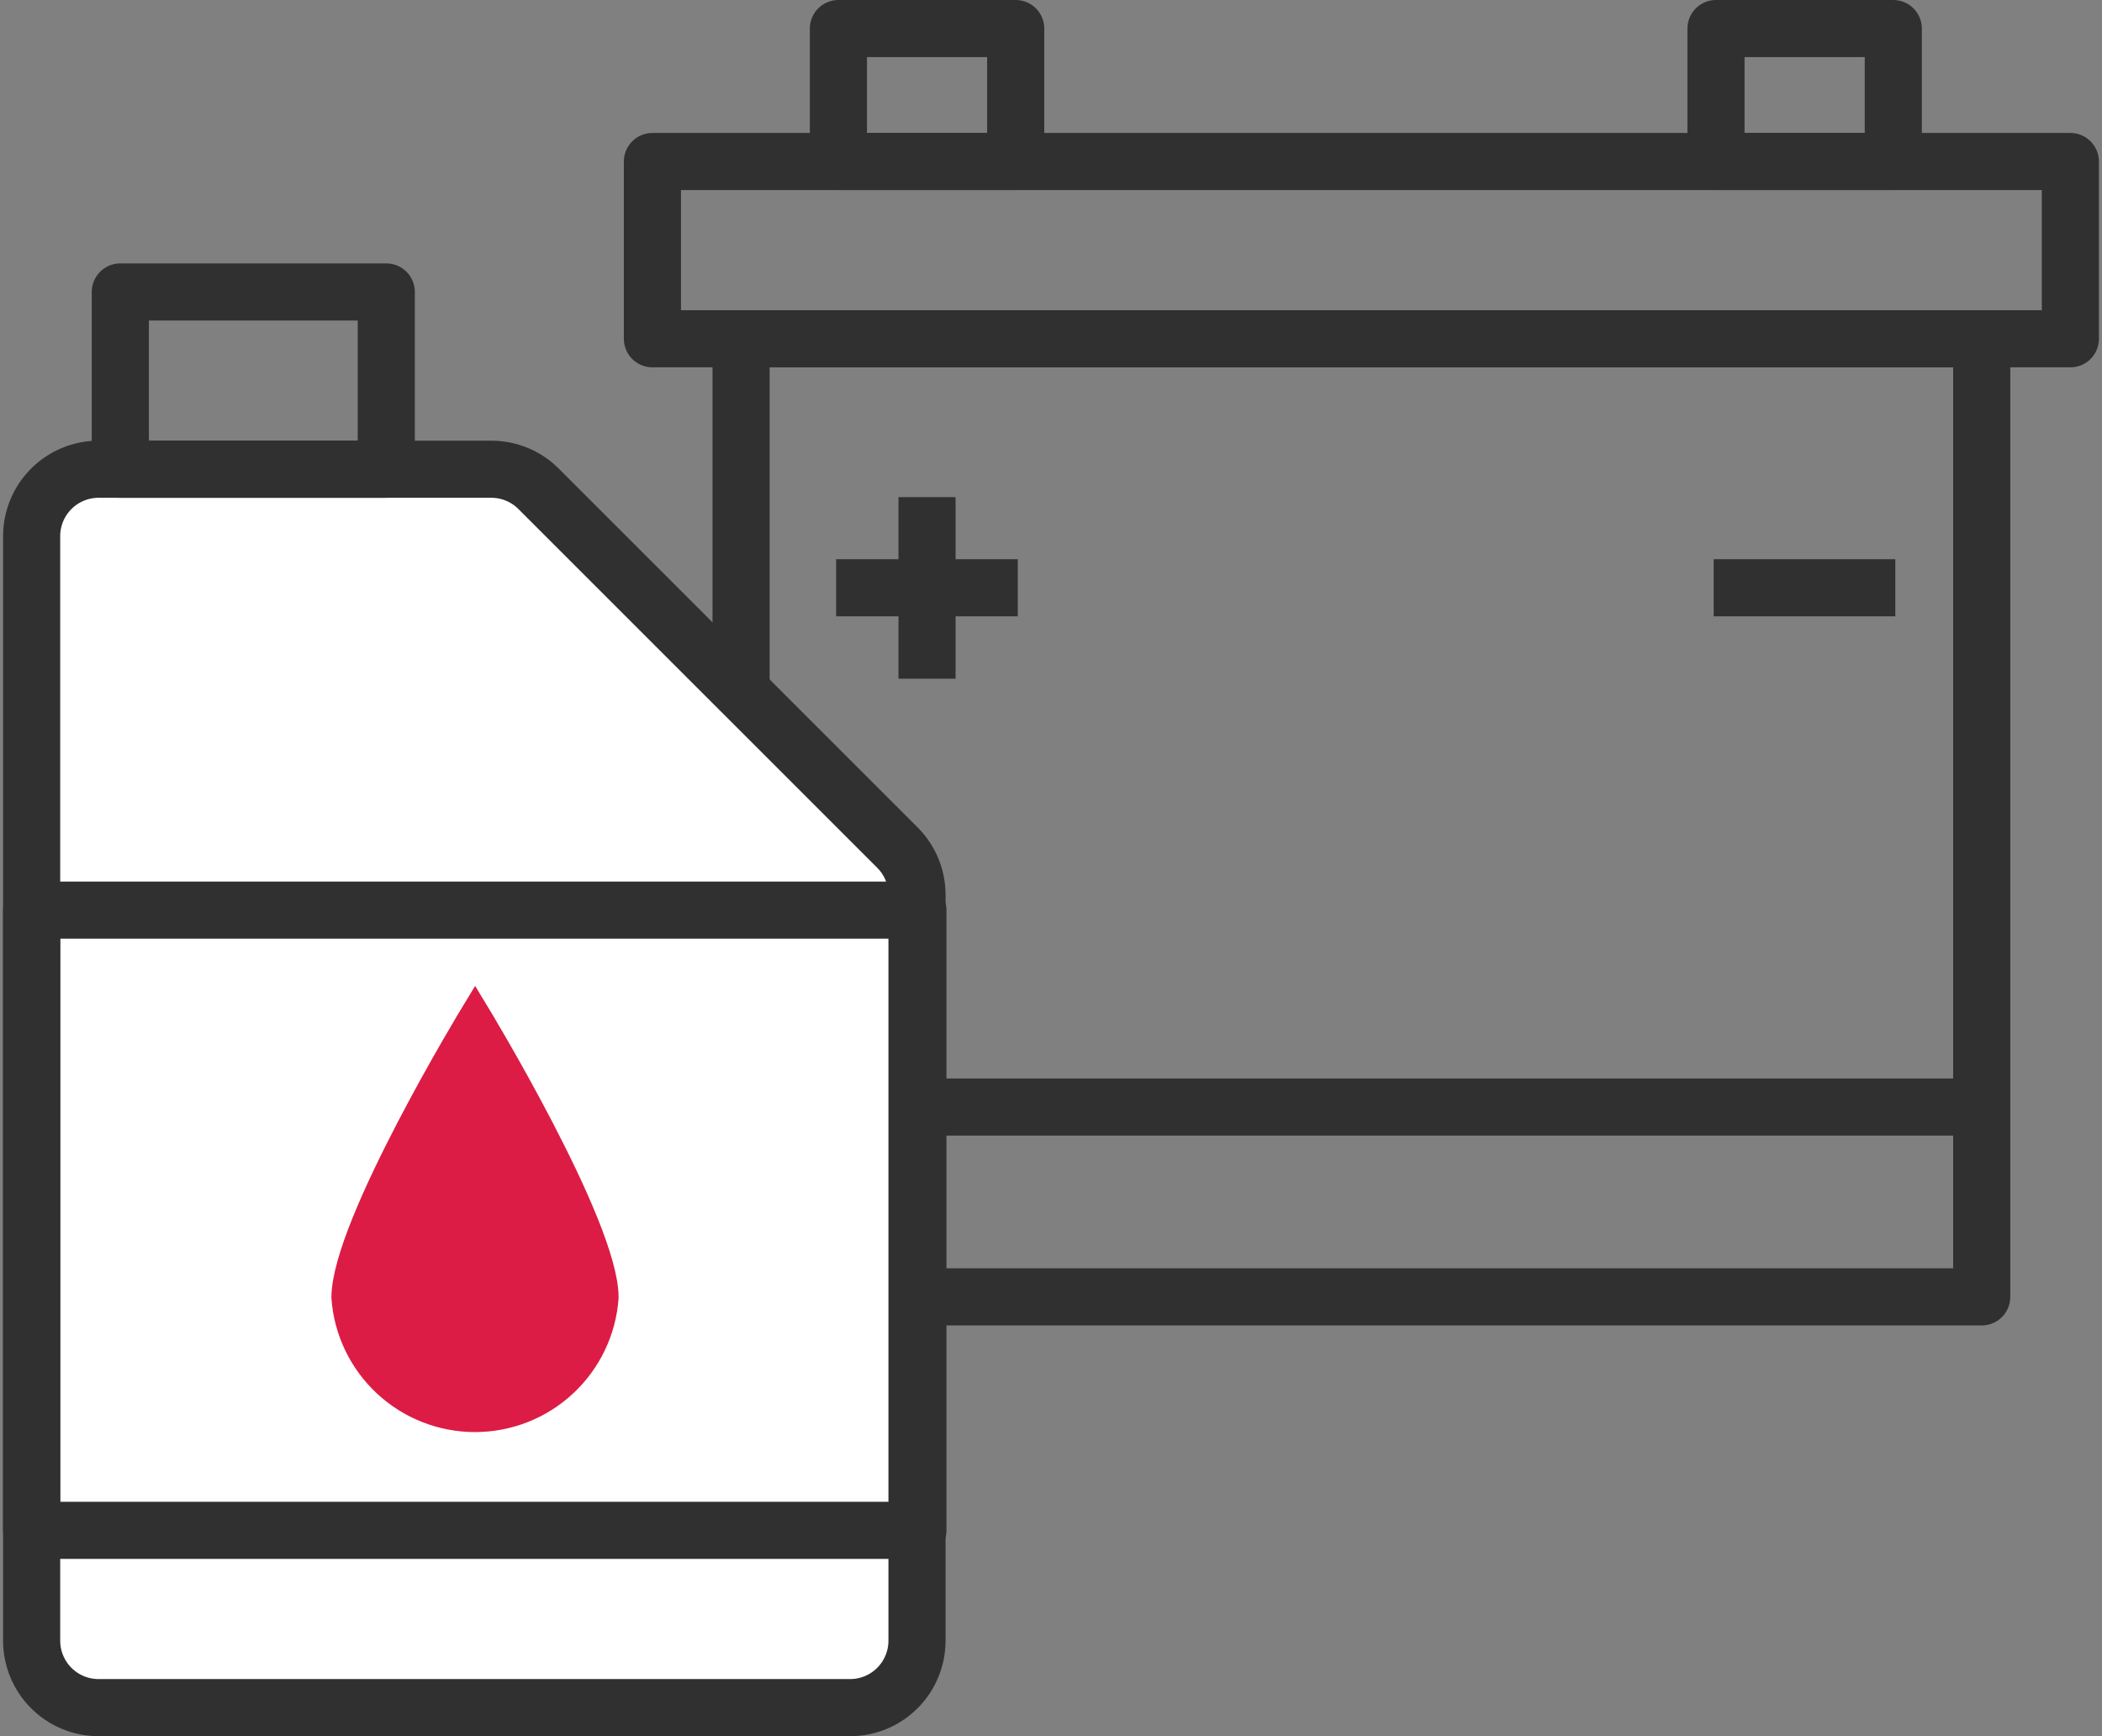
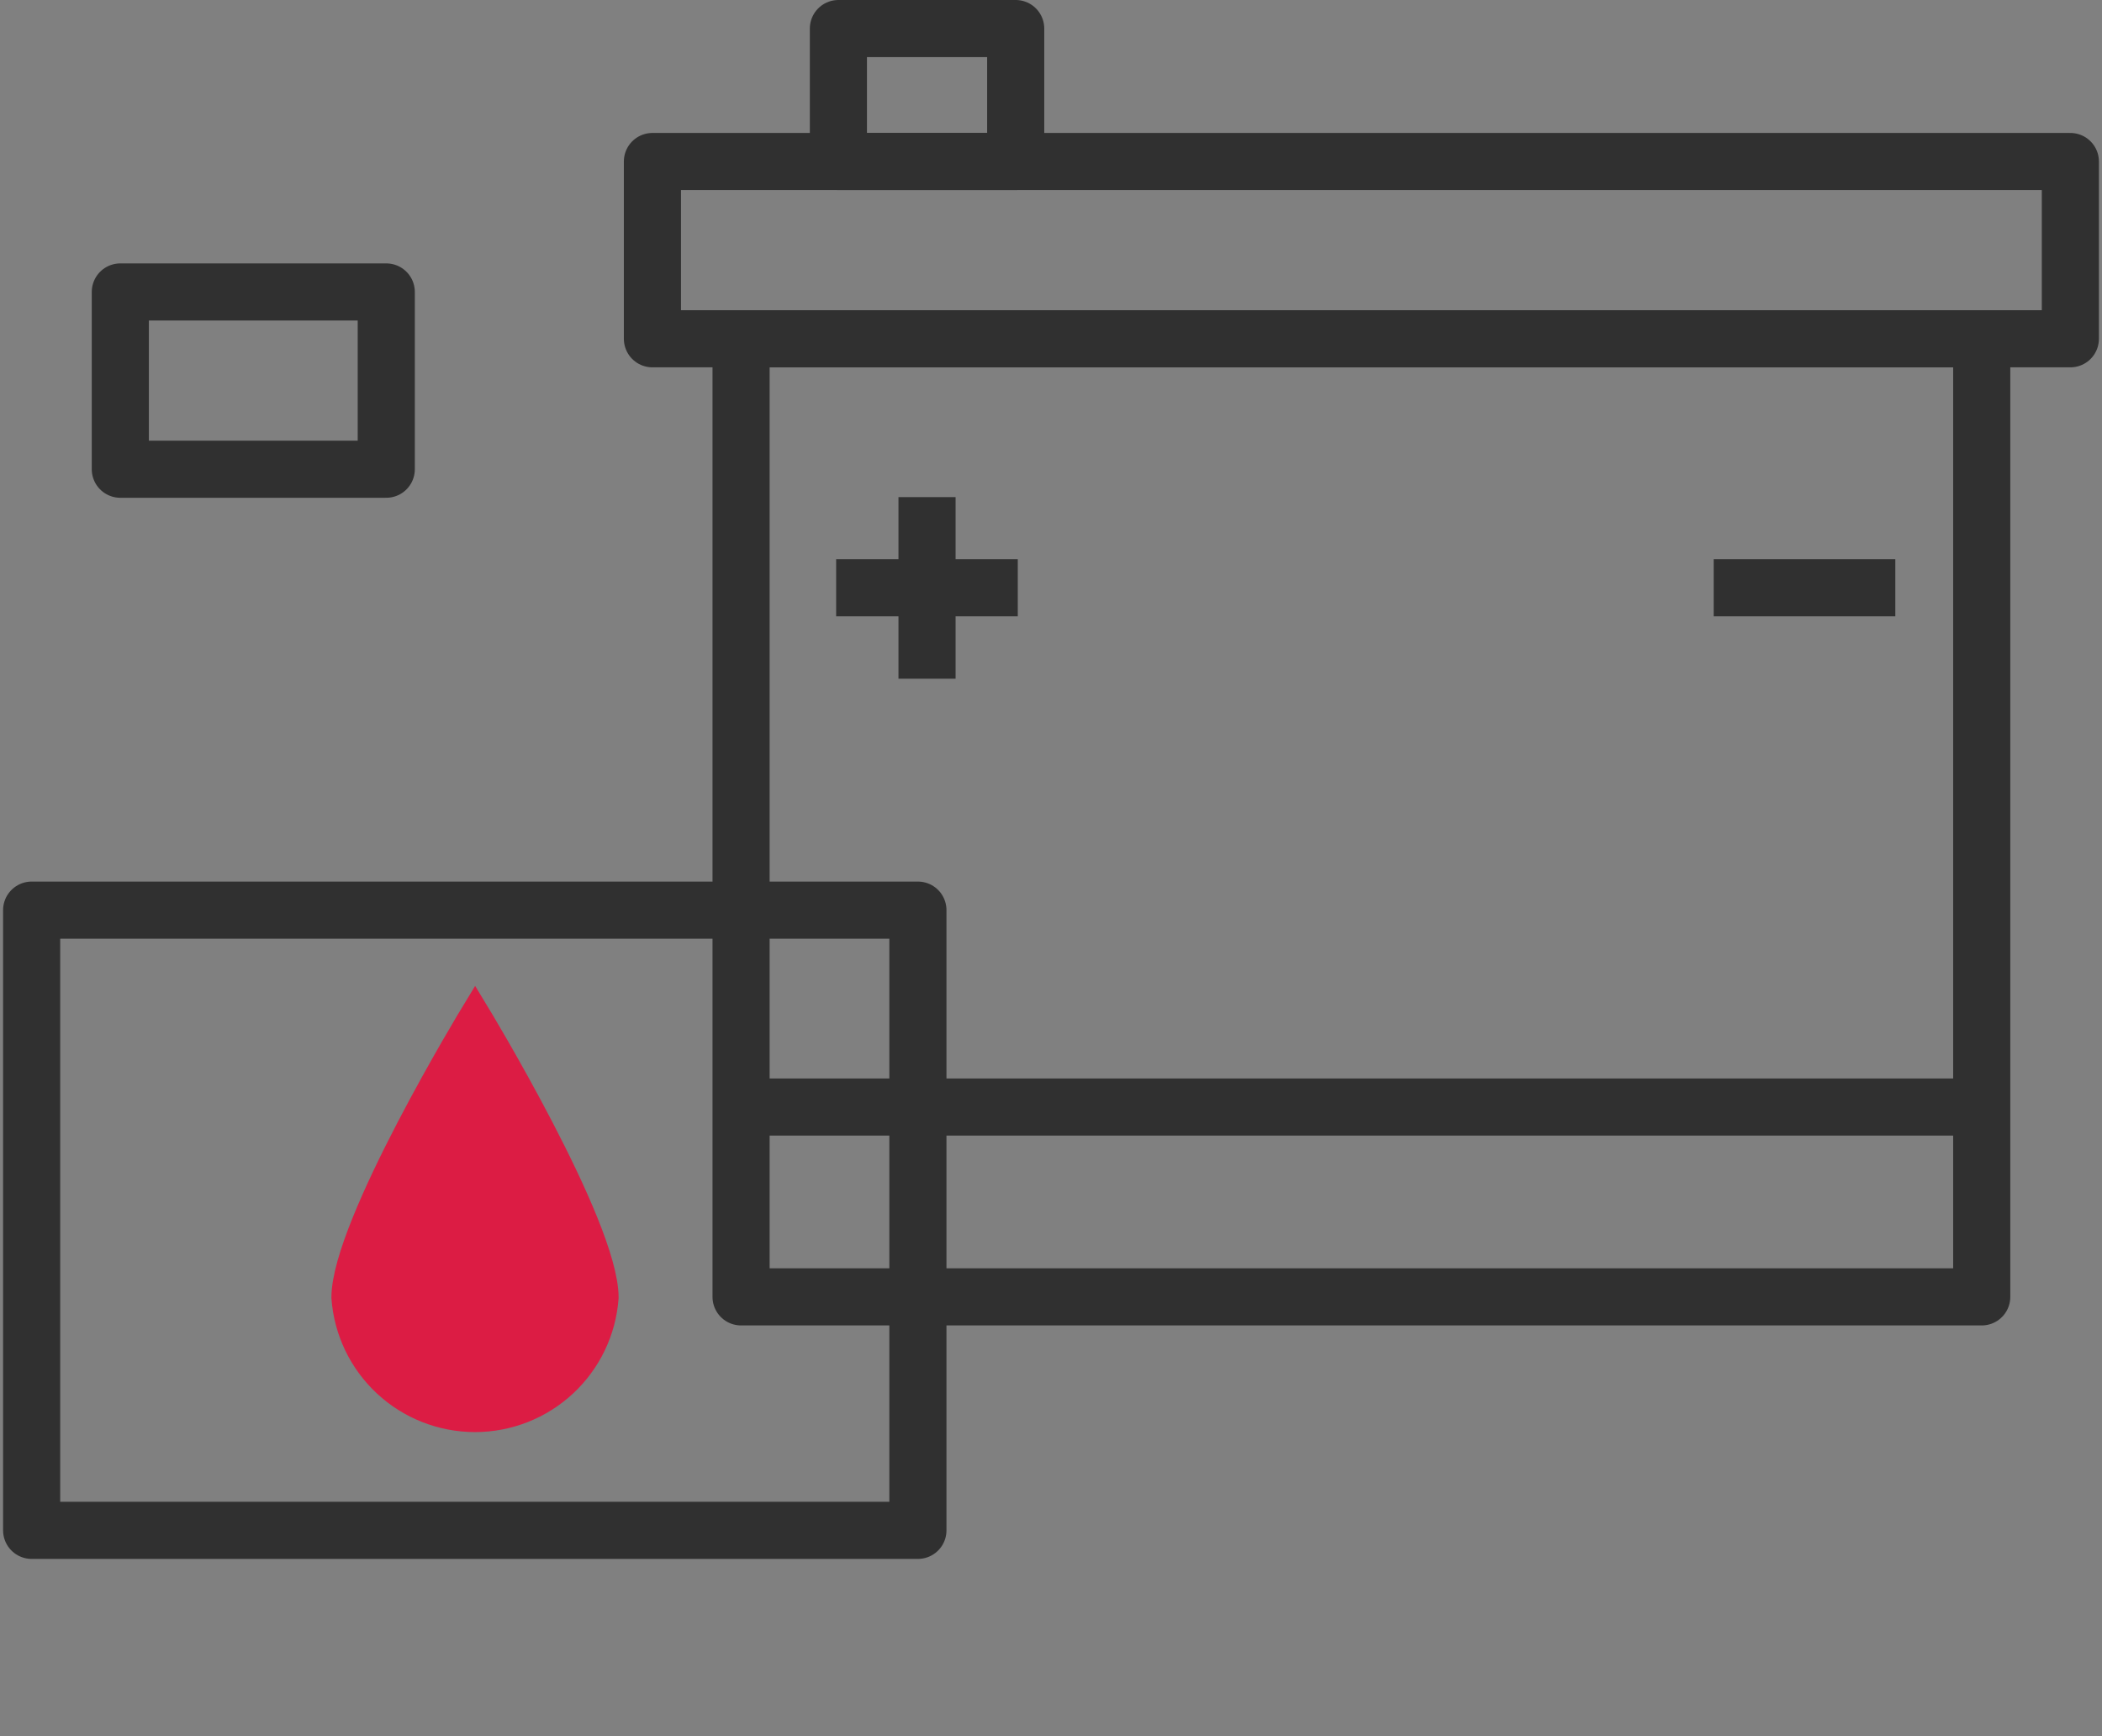
<svg xmlns="http://www.w3.org/2000/svg" width="92" height="76" viewBox="0 0 92 76" fill="none">
  <rect x="0" y="0" width="92" height="76" fill="#808080" stroke="none" />
  <path d="M90.615 7.07H28.555V14.83H90.615V7.07Z" stroke="#303030" stroke-width="2.5" stroke-linejoin="round" />
-   <path d="M86.736 14.83H32.435V56.77H86.736V14.83Z" stroke="#303030" stroke-width="2.5" stroke-linejoin="round" />
+   <path d="M86.736 14.83H32.435V56.77H86.736Z" stroke="#303030" stroke-width="2.5" stroke-linejoin="round" />
  <path d="M44.455 1.25H36.695V7.07H44.455V1.25Z" stroke="#303030" stroke-width="2.5" stroke-linejoin="round" />
-   <path d="M82.865 1.25H75.106V7.07H82.865V1.25Z" stroke="#303030" stroke-width="2.5" stroke-linejoin="round" />
  <path d="M37.846 25.73H43.296" stroke="#303030" stroke-width="2.5" stroke-linecap="square" stroke-linejoin="round" />
  <path d="M76.254 25.73H81.704" stroke="#303030" stroke-width="2.5" stroke-linecap="square" stroke-linejoin="round" />
  <path d="M40.574 23.01V28.46" stroke="#303030" stroke-width="2.5" stroke-linecap="square" stroke-linejoin="round" />
  <path d="M32.435 48.46H86.736" stroke="#303030" stroke-width="2.5" stroke-linejoin="round" />
-   <path d="M37.245 74.75H4.315C3.93 74.75 3.549 74.674 3.193 74.527C2.838 74.38 2.515 74.164 2.243 73.892C1.971 73.62 1.755 73.297 1.608 72.941C1.461 72.586 1.385 72.205 1.385 71.82V23.47C1.385 22.693 1.693 21.948 2.243 21.398C2.792 20.849 3.538 20.54 4.315 20.54H21.505C21.889 20.54 22.27 20.616 22.626 20.764C22.981 20.911 23.303 21.127 23.575 21.4L39.315 37.14C39.851 37.695 40.145 38.439 40.135 39.21V71.82C40.135 72.59 39.832 73.329 39.291 73.878C38.75 74.426 38.015 74.74 37.245 74.75Z" fill="white" stroke="#303030" stroke-width="2.5" stroke-linejoin="round" />
  <path d="M16.906 12.78H5.266V20.54H16.906V12.78Z" stroke="#303030" stroke-width="2.5" stroke-linejoin="round" />
  <path d="M26.445 56.8C26.341 58.229 25.7 59.565 24.651 60.54C23.602 61.516 22.222 62.058 20.79 62.058C19.357 62.058 17.978 61.516 16.929 60.54C15.88 59.565 15.239 58.229 15.135 56.8C15.135 53.67 20.795 44.37 20.795 44.37C20.795 44.37 26.445 53.67 26.445 56.8Z" fill="#DC1C44" stroke="#DC1C44" stroke-width="1.26" stroke-miterlimit="10" />
  <path d="M40.175 39.84H1.385V66.99H40.175V39.84Z" stroke="#303030" stroke-width="2.5" stroke-linejoin="round" />
</svg>